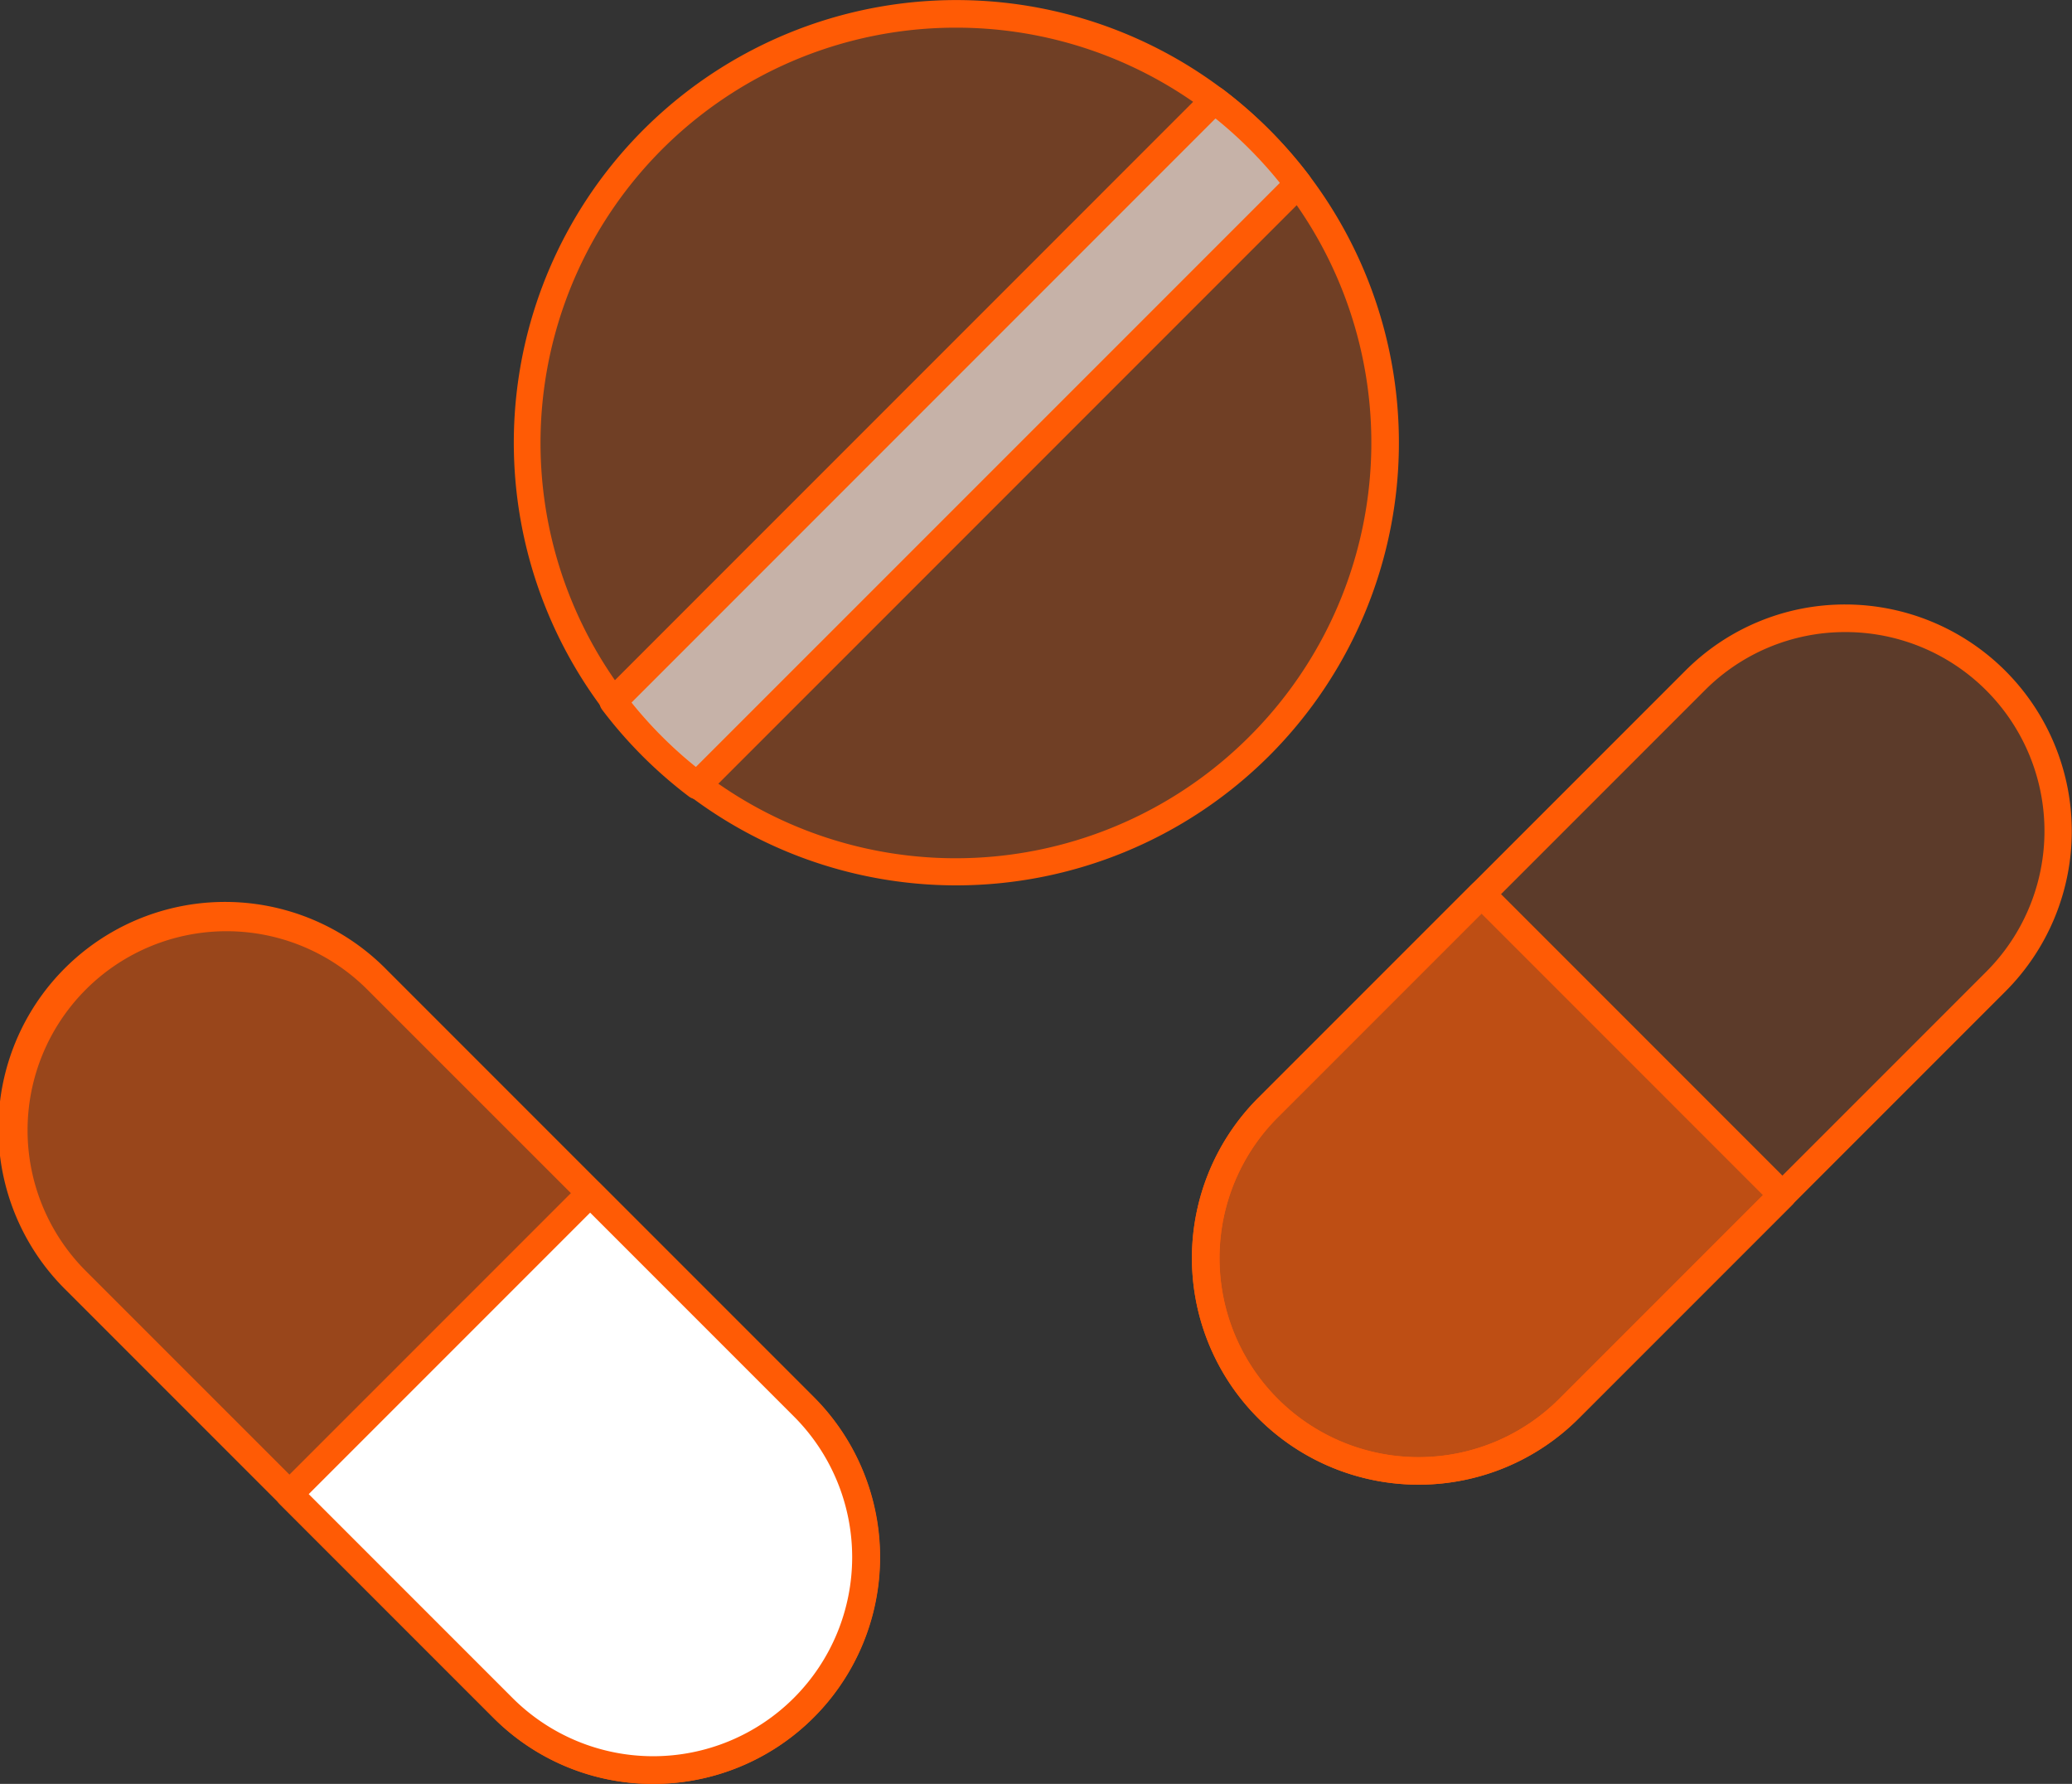
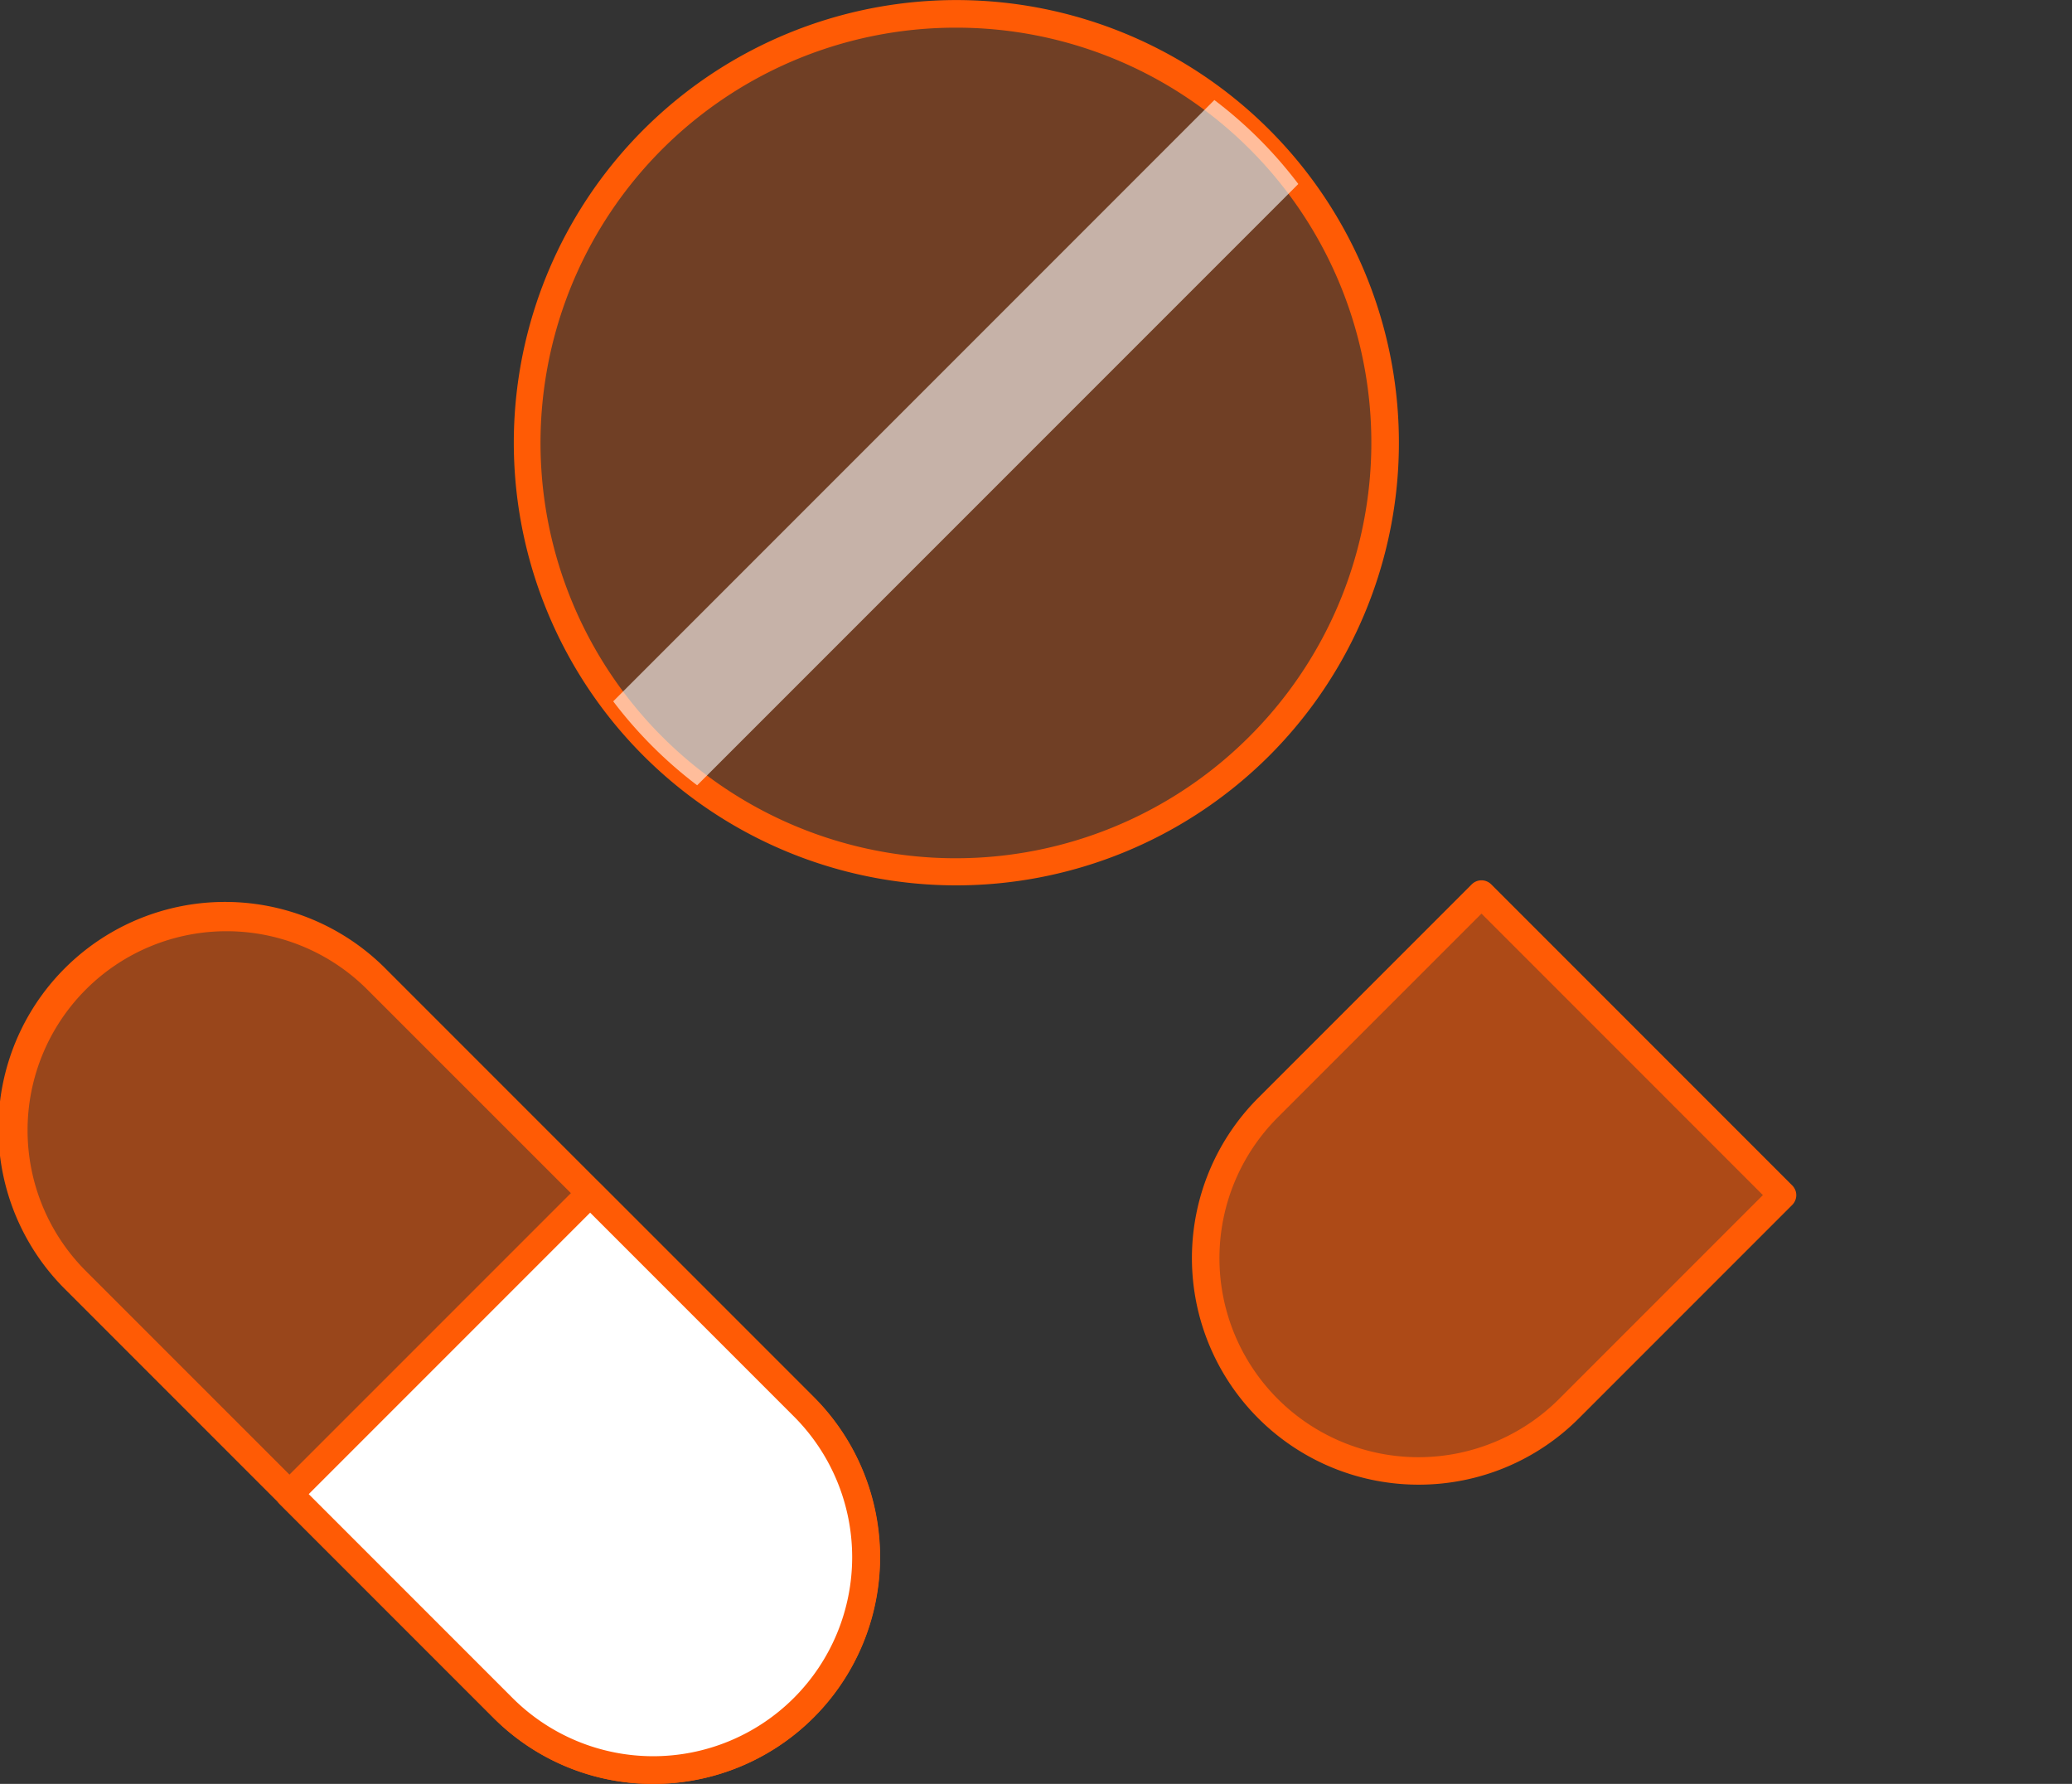
<svg xmlns="http://www.w3.org/2000/svg" width="60" height="51.645" viewBox="0 0 60 51.645">
  <rect x="0" y="0" width="60" height="51.645" fill="#333333" stroke="none" />
  <g id="グループ_284" data-name="グループ 284" transform="translate(-873 -5008)">
    <path id="パス_49" data-name="パス 49" d="M123.75,329.546a12.42,12.42,0,1,1,1.132-16.276A12.43,12.43,0,0,1,123.75,329.546Z" transform="translate(785.714 4700.057)" fill="#ff5b05" opacity="0.3" />
    <path id="パス_50" data-name="パス 50" d="M114.02,332.65a12.815,12.815,0,1,1,9.089-3.745h0A12.836,12.836,0,0,1,114.02,332.65Zm.035-24.831a12.023,12.023,0,1,0,8.487,20.521h0a12.014,12.014,0,0,0-8.487-20.521Zm8.77,20.8h0Z" transform="translate(786.638 4700.982)" fill="#ff5b05" />
    <path id="パス_51" data-name="パス 51" d="M130.854,319.243l-17.408,17.408a12.583,12.583,0,0,1-2.431-2.431l17.408-17.408a12.535,12.535,0,0,1,2.431,2.431Z" transform="translate(779.742 4694.084)" fill="#fff" opacity="0.6" />
-     <path id="パス_52" data-name="パス 52" d="M112.493,336.1a.4.4,0,0,1-.241-.081,12.952,12.952,0,0,1-2.51-2.51.4.4,0,0,1,.037-.524l17.408-17.408a.4.4,0,0,1,.524-.037,12.971,12.971,0,0,1,2.509,2.509.4.4,0,0,1-.037.524L112.776,335.98A.4.4,0,0,1,112.493,336.1Zm-1.9-2.8a12.2,12.2,0,0,0,1.864,1.864l16.909-16.908a12.244,12.244,0,0,0-1.864-1.865Z" transform="translate(780.695 4695.039)" fill="#ff5b05" />
    <path id="パス_53" data-name="パス 53" d="M66.485,419.7,54.127,407.337a6.162,6.162,0,1,1,8.715-8.715L75.2,410.981a6.162,6.162,0,1,1-8.715,8.715Z" transform="translate(821.077 4637.743)" fill="#ff5b05" opacity="0.5" />
    <path id="パス_54" data-name="パス 54" d="M69.9,420.957a6.521,6.521,0,0,1-4.64-1.924h0L52.9,406.674a6.563,6.563,0,1,1,9.281-9.281l12.359,12.359a6.563,6.563,0,0,1-4.64,11.205Zm-4.075-2.49a5.762,5.762,0,1,0,8.149-8.149L61.612,397.959a5.762,5.762,0,1,0-8.149,8.149Z" transform="translate(822.023 4638.688)" fill="#ff5b05" />
    <path id="パス_55" data-name="パス 55" d="M85.5,438.711l-6.179-6.179,8.715-8.715L94.215,430a6.162,6.162,0,1,1-8.715,8.715Z" transform="translate(802.062 4618.728)" fill="#fff" />
    <path id="パス_56" data-name="パス 56" d="M88.9,439.965a6.521,6.521,0,0,1-4.64-1.924h0l-6.179-6.179a.4.4,0,0,1,0-.566l8.715-8.715a.4.4,0,0,1,.566,0l6.179,6.179a6.563,6.563,0,0,1-4.64,11.205Zm-4.075-2.49a5.762,5.762,0,1,0,8.149-8.149l-5.9-5.9-8.149,8.149Z" transform="translate(803.015 4619.681)" fill="#ff5b05" />
-     <path id="パス_57" data-name="パス 57" d="M170.83,381.7l12.359-12.358a6.162,6.162,0,1,1,8.715,8.715l-12.359,12.358a6.162,6.162,0,1,1-8.715-8.715Z" transform="translate(738.89 4658.362)" fill="#ff5b05" opacity="0.2" />
-     <path id="パス_58" data-name="パス 58" d="M174.231,391.667a6.56,6.56,0,0,1-4.637-11.2l12.359-12.358a6.524,6.524,0,0,1,4.641-1.924h0a6.563,6.563,0,0,1,4.637,11.2l-12.359,12.359A6.547,6.547,0,0,1,174.231,391.667Zm-4.354-10.918.283.283a5.762,5.762,0,1,0,8.149,8.149l12.359-12.359a5.761,5.761,0,0,0-4.071-9.838h0a5.729,5.729,0,0,0-4.076,1.689l-12.359,12.358Z" transform="translate(739.844 4659.315)" fill="#ff5b05" />
    <path id="パス_59" data-name="パス 59" d="M170.83,400.716l6.179-6.179,8.715,8.715-6.179,6.179a6.162,6.162,0,1,1-8.715-8.715Z" transform="translate(738.89 4639.347)" fill="#ff5b05" opacity="0.6" />
    <path id="パス_60" data-name="パス 60" d="M174.231,410.681a6.56,6.56,0,0,1-4.637-11.2l6.179-6.179a.4.4,0,0,1,.566,0l8.715,8.715a.4.4,0,0,1,0,.566l-6.179,6.179A6.547,6.547,0,0,1,174.231,410.681Zm1.825-16.532-5.9,5.9a5.762,5.762,0,1,0,8.149,8.149l5.9-5.9Z" transform="translate(739.844 4640.301)" fill="#ff5b05" />
  </g>
</svg>